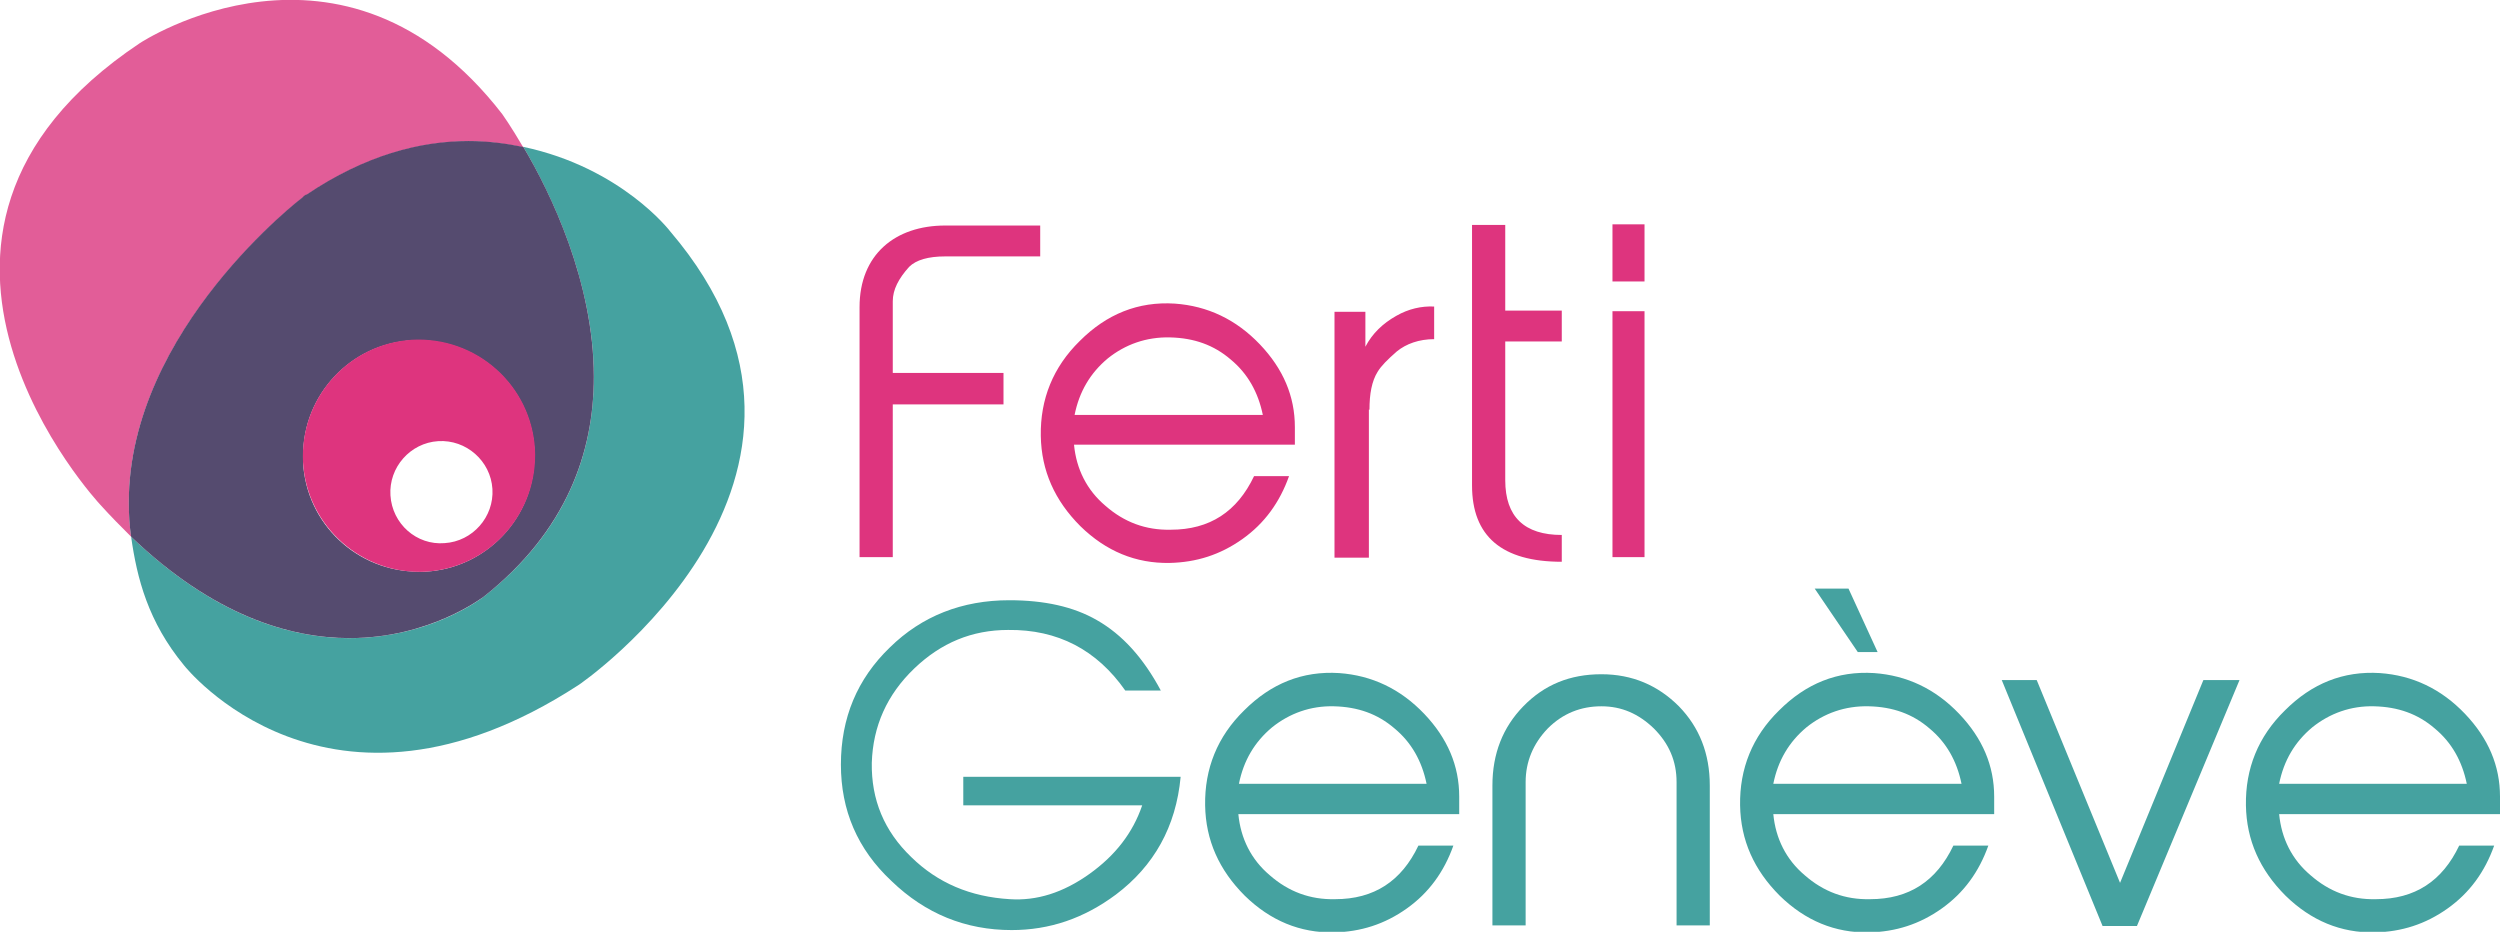
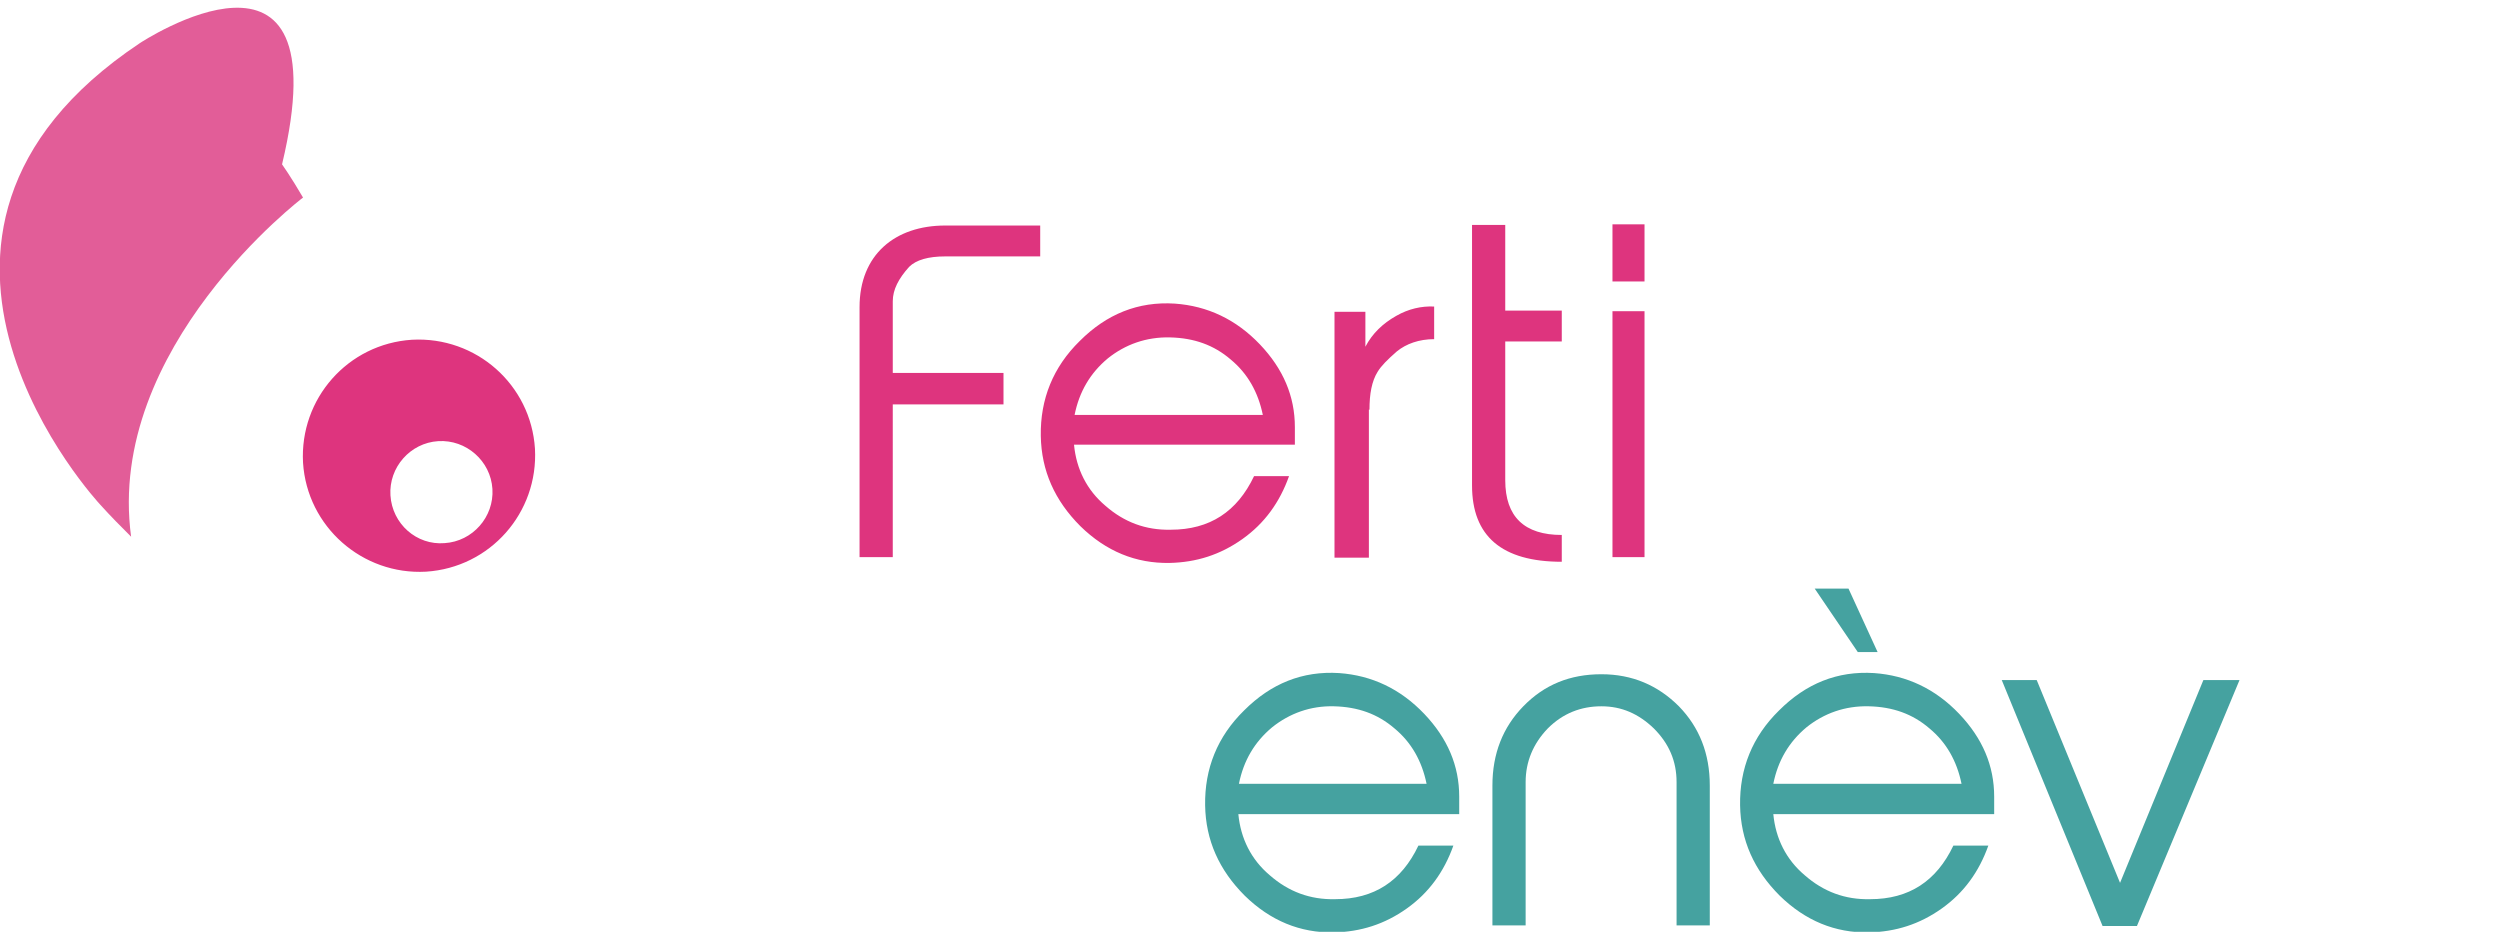
<svg xmlns="http://www.w3.org/2000/svg" version="1.1" id="Layer_1" x="0px" y="0px" viewBox="0 0 429 159.9" style="enable-background:new 0 0 429 159.9;" xml:space="preserve">
  <style type="text/css">
	.st0{fill:#45A2A0;}
	.st1{fill:#E25D98;}
	.st2{fill:#554B6F;}
	.st3{fill:#DE347E;}
</style>
-   <path class="st0" d="M115,39.7c0,0-8.3-10.9-25.2-14.5c8.3,14.1,25.6,51.7-6.8,77.2c0,0-27.3,21.5-60.5-10.3  c1,7.1,2.9,14.6,9.1,22.1c0,0,24.6,31.3,67.6,3.4C99.2,117.7,151.1,82,115,39.7" />
-   <path class="st1" d="M52,33.9c14.4-9.9,27.4-10.9,37.8-8.6c-2.1-3.6-3.6-5.7-3.6-5.7C58.9-15.7,24,7.4,24,7.4  c-49.8,33.2-6.8,79.2-6.8,79.2c1.8,2,3.6,3.8,5.3,5.5C18.1,59.6,52,33.9,52,33.9" />
-   <path class="st2" d="M80.4,24.2L80.4,24.2c-8.3,0-17.7,2.4-27.8,9.2c0,0,0,0-0.1,0c-0.1,0.1-0.2,0.1-0.3,0.2c0,0-0.1,0-0.1,0.1  c0,0,0,0,0,0c0,0-0.1,0.1-0.1,0.1c0,0-29.9,22.7-29.9,52.4c0,1.9,0.1,3.9,0.4,5.9c14.1,13.5,27.2,17.4,37.5,17.4h0h0  c13.8,0,22.8-7,23-7.1c0,0,0,0,0,0c14.3-11.3,18.9-24.9,18.9-37.7c0-16.3-7.4-31.6-12.1-39.5c0,0-0.1,0-0.1,0  C86.8,24.6,83.7,24.2,80.4,24.2L80.4,24.2 M52,78.2c0-10.4,8.1-19.2,18.7-19.8c0.4,0,0.8,0,1.2,0c10.4,0,19.2,8.1,19.8,18.7  c0,0.4,0,0.8,0,1.2c0,10.4-8.1,19.2-18.7,19.8c-0.4,0-0.8,0-1.2,0c-10.4,0-19.2-8.1-19.8-18.7C52,79,52,78.6,52,78.2" />
+   <path class="st1" d="M52,33.9c-2.1-3.6-3.6-5.7-3.6-5.7C58.9-15.7,24,7.4,24,7.4  c-49.8,33.2-6.8,79.2-6.8,79.2c1.8,2,3.6,3.8,5.3,5.5C18.1,59.6,52,33.9,52,33.9" />
  <path class="st3" d="M67,85c-0.3-4.8,3.4-9,8.2-9.3c4.8-0.3,9,3.4,9.3,8.2c0.3,4.8-3.4,9-8.2,9.3C71.5,93.6,67.3,89.9,67,85   M73.1,98.1C84.1,97.4,92.4,88,91.8,77c-0.7-11-10.1-19.3-21.1-18.7c-11,0.7-19.3,10.1-18.7,21.1C52.7,90.4,62.2,98.7,73.1,98.1" />
  <polygon class="st0" points="322.2,111.9 317.2,101 311.4,101 318.8,111.9 " />
  <path class="st0" d="M212.6,134.5c0.8-4,2.7-7.2,5.7-9.7c3-2.4,6.6-3.7,10.6-3.6c4.1,0.1,7.5,1.3,10.4,3.8c2.9,2.4,4.7,5.6,5.5,9.5  H212.6z M229.8,115.5c-6.3-0.4-11.7,1.8-16.3,6.4c-4.6,4.5-6.8,10-6.7,16.3c0.1,6,2.4,11.1,6.8,15.5c4.4,4.3,9.5,6.4,15.3,6.3  c4.6-0.1,8.7-1.4,12.5-4.1c3.8-2.7,6.4-6.3,8-10.8h-6c-2.9,6.1-7.6,9.2-14.3,9.2c-4.3,0.1-8-1.3-11.2-4.1c-3.2-2.7-5-6.3-5.4-10.5  h37.9v-3c0-5.3-2-10-6-14.2C240.3,118.2,235.4,115.9,229.8,115.5" />
-   <path class="st0" d="M391.1,134.5c0.8-4,2.7-7.2,5.7-9.7c3-2.4,6.6-3.7,10.6-3.6c4.1,0.1,7.5,1.3,10.4,3.8c2.9,2.4,4.7,5.6,5.5,9.5  H391.1z M429,136.7c0-5.3-2-10-6-14.2c-4.1-4.3-9-6.6-14.6-7c-6.3-0.4-11.7,1.8-16.3,6.4c-4.6,4.5-6.8,10-6.7,16.3  c0.1,6,2.4,11.1,6.8,15.5c4.4,4.3,9.5,6.4,15.3,6.3c4.6-0.1,8.7-1.4,12.5-4.1c3.8-2.7,6.4-6.3,8-10.8h-6c-2.9,6.1-7.6,9.2-14.3,9.2  c-4.3,0.1-8-1.3-11.2-4.1c-3.2-2.7-5-6.3-5.4-10.5H429V136.7z" />
  <polygon class="st0" points="363.8,151.5 349.5,116.7 343.5,116.7 360.8,158.9 366.7,158.9 384.3,116.7 378.1,116.7 " />
  <path class="st0" d="M304.3,134.5c0.8-4,2.7-7.2,5.7-9.7c3-2.4,6.6-3.7,10.7-3.6c4.1,0.1,7.5,1.3,10.4,3.8c2.9,2.4,4.7,5.6,5.5,9.5  H304.3z M321.6,115.5c-6.3-0.4-11.7,1.8-16.3,6.4c-4.6,4.5-6.8,10-6.7,16.3c0.1,6,2.4,11.1,6.8,15.5c4.4,4.3,9.5,6.4,15.3,6.3  c4.6-0.1,8.7-1.4,12.5-4.1c3.8-2.7,6.4-6.3,8-10.8h-6c-2.9,6.1-7.6,9.2-14.3,9.2c-4.3,0.1-8-1.3-11.2-4.1c-3.2-2.7-5-6.3-5.4-10.5  h37.9v-3c0-5.3-2-10-6-14.2C332.1,118.2,327.2,115.9,321.6,115.5" />
  <path class="st0" d="M274.8,115.7c-5.4,0-9.8,1.8-13.4,5.5c-3.5,3.6-5.3,8.1-5.3,13.6v24h5.7v-24.6c0-3.5,1.3-6.6,3.8-9.2  c2.6-2.6,5.7-3.8,9.2-3.8c3.5,0,6.4,1.3,9,3.8c2.6,2.6,3.9,5.6,3.9,9.2v24.6h5.7v-24c0-5.5-1.8-10-5.3-13.6  C284.5,117.6,280.1,115.7,274.8,115.7" />
-   <path class="st0" d="M165.3,138.2H196c-1.6,4.7-4.6,8.6-9.1,11.8c-4.5,3.2-9,4.6-13.6,4.3c-6.8-0.4-12.4-2.8-16.9-7.2  c-4.7-4.5-6.9-9.9-6.8-16.2c0.2-6.3,2.6-11.7,7.3-16.2c4.6-4.4,9.9-6.6,16.1-6.6c8.5-0.1,15.2,3.4,20.1,10.4h6.1  c-3-5.6-6.6-9.6-11-12.1c-4-2.3-9-3.4-15-3.4c-8.1,0-15,2.7-20.5,8.1c-5.6,5.4-8.4,12.1-8.4,20.1c0,7.8,2.8,14.5,8.7,20  c5.8,5.6,12.7,8.4,20.6,8.4c6.5,0,12.4-2,17.9-6.1c6.5-4.9,10.3-11.6,11.1-20.2h-37.3V138.2z" />
  <path class="st3" d="M153.2,69.4h19V64h-19V51.7c0-2,1-3.9,2.8-5.9c1.2-1.2,3.3-1.8,6.2-1.8h16.3v-5.3h-16.3c-8.6,0-14.7,5-14.7,14  v42.9h5.7V69.4z M215.2,81.7c-2.9,6.1-7.6,9.2-14.3,9.2c-4.3,0.1-8-1.3-11.2-4.1c-3.2-2.7-5-6.3-5.4-10.5h37.9v-3c0-5.3-2-10-6-14.2  c-4.1-4.3-9-6.6-14.6-7c-6.3-0.4-11.7,1.8-16.3,6.4c-4.6,4.5-6.8,10-6.7,16.3c0.1,6,2.4,11.1,6.8,15.5c4.4,4.3,9.5,6.4,15.3,6.3  c4.6-0.1,8.7-1.4,12.5-4.1c3.8-2.7,6.4-6.3,8-10.8H215.2z M184.4,71.2c0.8-4,2.7-7.2,5.7-9.7c3-2.4,6.6-3.7,10.7-3.6  c4.1,0.1,7.5,1.3,10.4,3.8c2.9,2.4,4.7,5.6,5.5,9.5H184.4z M235,70.3c0-2.7,0.4-4.9,1.4-6.5c0.6-1,1.7-2.1,3.3-3.5  c1.6-1.3,3.8-2.1,6.4-2.1v-5.6c-2.2-0.1-4.4,0.4-6.5,1.6c-2.3,1.3-4.1,3-5.3,5.3v-6H229v42.2h5.9V70.3z M268,91.8  c-6.4,0-9.7-3.1-9.7-9.4V58.6h9.7v-5.3h-9.7V38.6h-5.7v44.7c0,8.7,5.1,13.1,15.4,13.1V91.8z M282.2,38.5h-5.5v9.8h5.5V38.5z   M282.2,53.4h-5.5v42.2h5.5V53.4z" />
</svg>